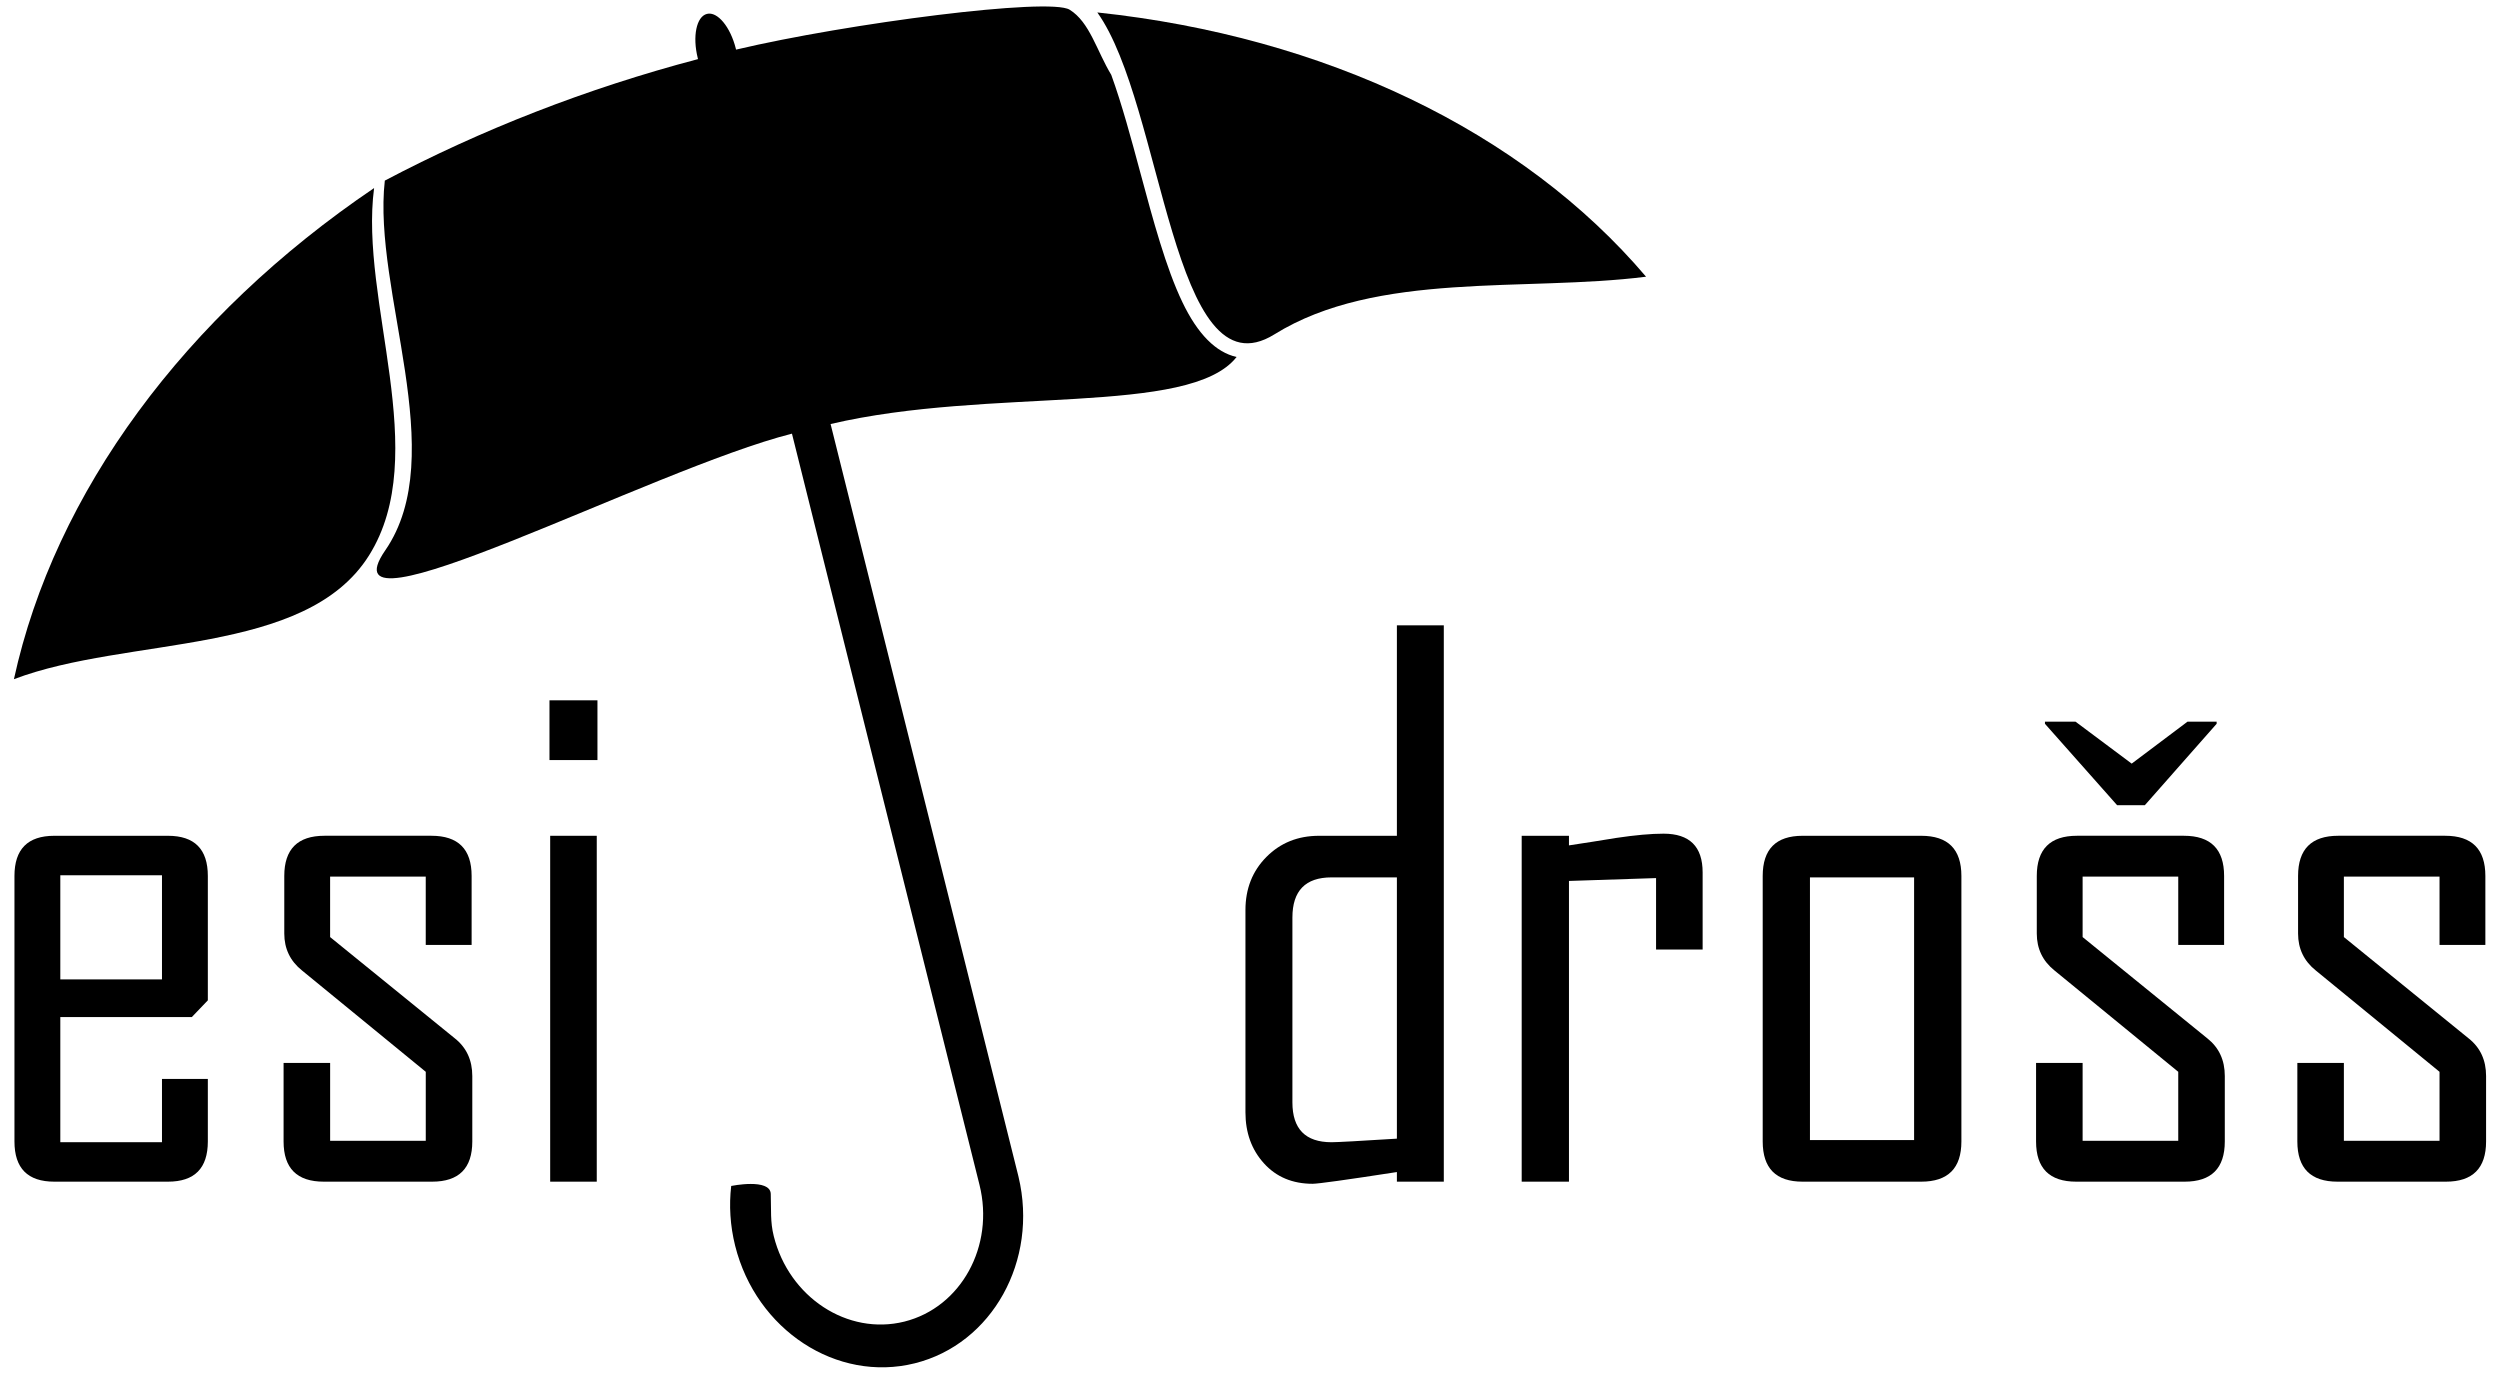
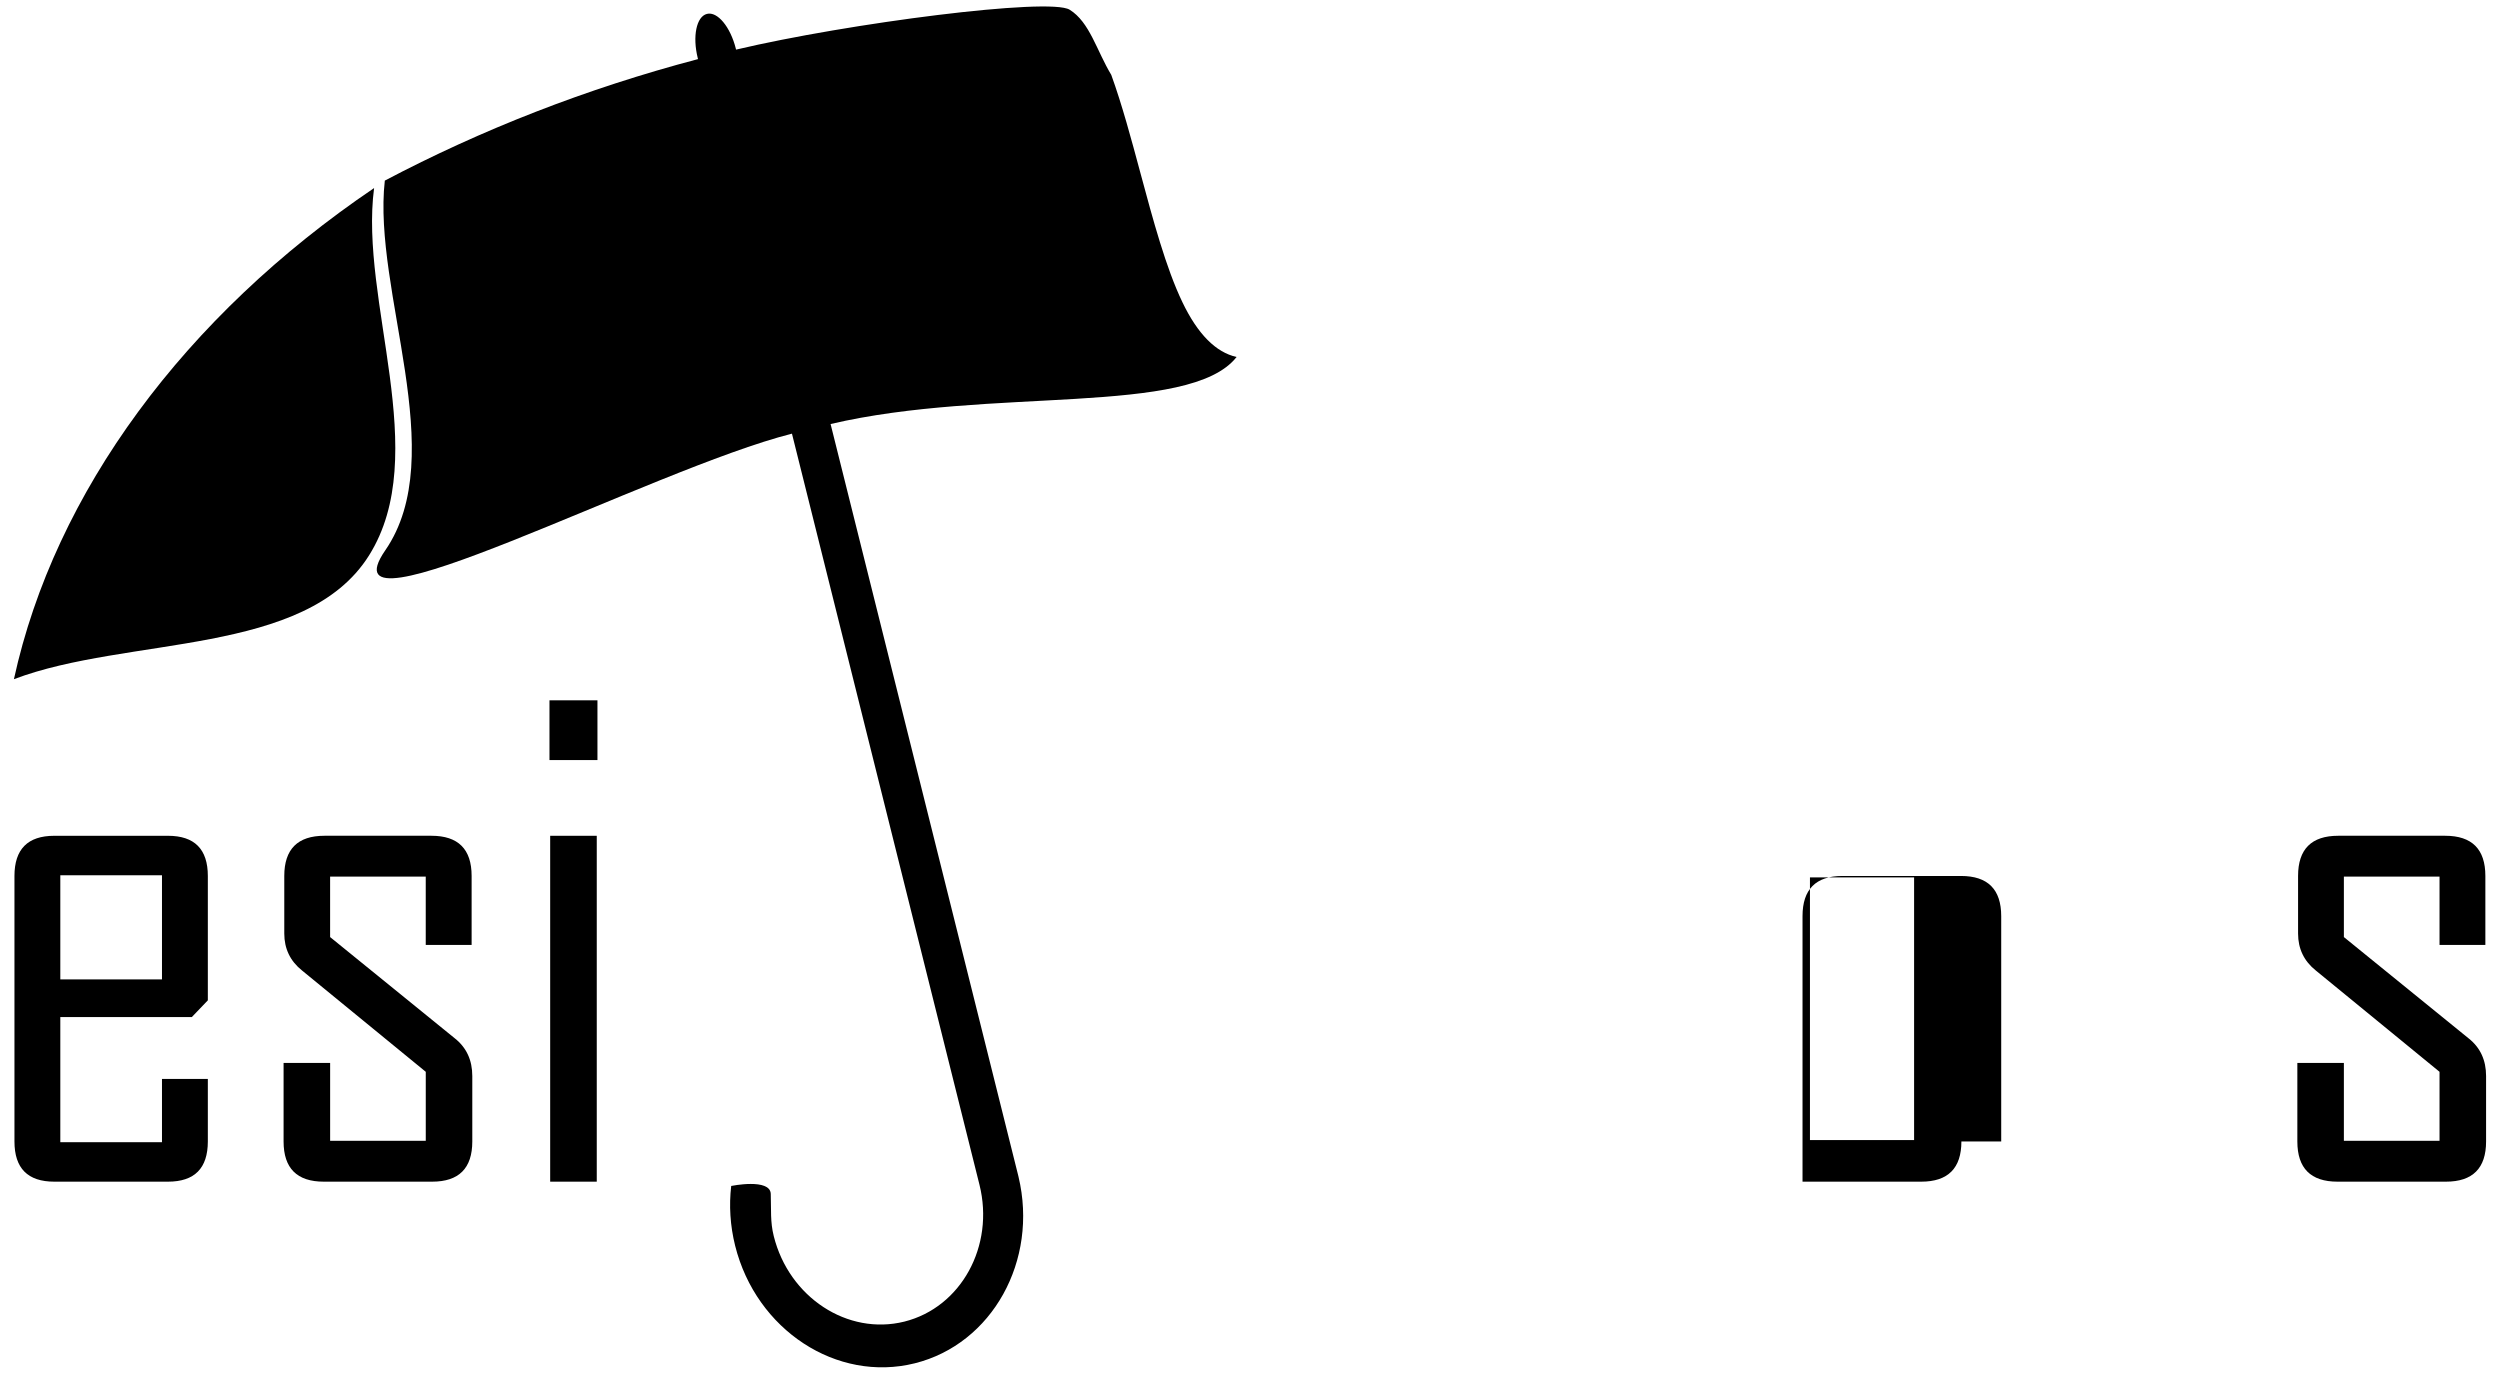
<svg xmlns="http://www.w3.org/2000/svg" version="1.1" id="Layer_1" x="0px" y="0px" width="111px" height="61px" viewBox="-44.259 -21.449 111 61" enable-background="new -44.259 -21.449 111 61" xml:space="preserve">
  <g>
    <g>
      <g>
        <path d="M-43.641,8.707c5.062-1.922,12.95-1.004,15.767-5.495c2.817-4.492-0.438-11.298,0.225-16.311     C-36.051-7.415-41.833,0.416-43.641,8.707z" />
      </g>
      <g>
        <path d="M8.241-8.029c-0.732-1.523-1.305-3.658-1.861-5.723c-0.407-1.517-0.824-3.062-1.299-4.373     c-0.645-1.065-0.955-2.343-1.85-2.894c-0.895-0.552-9.812,0.594-14.81,1.773c-0.003-0.014-0.005-0.029-0.009-0.043     c-0.243-0.969-0.816-1.661-1.283-1.543c-0.466,0.117-0.649,0.997-0.407,1.965c0.003,0.014,0.008,0.028,0.012,0.042     c-4.965,1.308-9.624,3.138-13.907,5.395c-0.554,4.906,2.941,12.176,0.02,16.416c-2.921,4.24,11.848-3.613,18.057-5.181     l7.164,28.698l1.162,4.651c0.679,2.722-0.817,5.445-3.335,6.076c-2.519,0.627-5.12-1.075-5.799-3.796     c-0.159-0.633-0.11-1.17-0.133-1.875c-0.025-0.705-1.756-0.352-1.756-0.352c-0.1,0.858-0.049,1.758,0.175,2.655     c0.935,3.742,4.512,6.083,7.977,5.219c3.439-0.859,5.492-4.563,4.605-8.279l0,0l-0.018-0.075L-7.381-2.622     C-0.302-4.285,8.57-2.948,10.646-5.599C9.727-5.802,8.92-6.613,8.241-8.029z" />
      </g>
      <g>
-         <path d="M28.826-9.163c-5.493-6.468-14.275-10.664-24.364-11.733c2.942,4.114,3.319,17.118,7.864,14.292     C16.873-9.431,23.454-8.482,28.826-9.163z" />
-       </g>
+         </g>
    </g>
    <g>
      <path d="M-35.031,29.233c0,1.189-0.589,1.784-1.768,1.784h-5.05c-1.179,0-1.768-0.595-1.768-1.784v-11.79    c0-1.188,0.589-1.783,1.768-1.783h5.05c1.179,0,1.768,0.595,1.768,1.783v5.523l-0.71,0.742h-5.84v5.557h4.514v-2.81h2.036V29.233z     M-37.067,22.037v-4.624h-4.514v4.624H-37.067z" />
      <path d="M-23.289,29.233c0,1.189-0.594,1.784-1.782,1.784h-4.814c-1.188,0-1.783-0.595-1.783-1.784v-3.487h2.067v3.456h4.246    v-3.063l-5.493-4.497c-0.526-0.421-0.789-0.969-0.789-1.642v-2.558c0-1.188,0.595-1.783,1.783-1.783h4.751    c1.189,0,1.784,0.595,1.784,1.783v3.063h-2.037v-3.032h-4.246v2.684l5.54,4.499c0.515,0.409,0.773,0.967,0.773,1.672V29.233z" />
      <path d="M-17.732,12.298h-2.13V9.645h2.13V12.298z M-17.763,31.017h-2.068V15.66h2.068V31.017z" />
-       <path d="M19.846,31.017h-2.083v-0.427c-2.252,0.348-3.499,0.521-3.741,0.521c-0.894,0-1.615-0.303-2.161-0.907    c-0.548-0.605-0.822-1.36-0.822-2.266v-8.98c0-0.946,0.31-1.733,0.931-2.359s1.4-0.939,2.336-0.939h3.457V6.316h2.083V31.017z     M17.763,29.107V17.507h-2.904c-1.156,0-1.735,0.595-1.735,1.783v8.208c0,1.178,0.579,1.768,1.735,1.768    C15.134,29.265,16.101,29.212,17.763,29.107z" />
-       <path d="M31.337,20.711h-2.067v-3.173l-3.867,0.127v13.353h-2.099V15.66h2.099v0.426c0.694-0.104,1.395-0.215,2.099-0.331    c0.843-0.126,1.543-0.189,2.101-0.189c1.158,0,1.735,0.573,1.735,1.721V20.711z" />
-       <path d="M42.827,29.233c0,1.189-0.595,1.784-1.783,1.784h-5.271c-1.179,0-1.768-0.595-1.768-1.784v-11.79    c0-1.188,0.589-1.783,1.768-1.783h5.271c1.188,0,1.783,0.595,1.783,1.783V29.233z M40.727,29.17V17.507h-4.624V29.17H40.727z" />
-       <path d="M54.522,29.233c0,1.189-0.594,1.784-1.783,1.784h-4.814c-1.188,0-1.783-0.595-1.783-1.784v-3.487h2.067v3.456h4.246    v-3.063l-5.493-4.497c-0.526-0.421-0.788-0.969-0.788-1.642v-2.558c0-1.188,0.595-1.783,1.783-1.783h4.75    c1.189,0,1.784,0.595,1.784,1.783v3.063h-2.036v-3.032h-4.246v2.684l5.539,4.499c0.516,0.409,0.774,0.967,0.774,1.672V29.233z     M54.159,10.688l-3.188,3.615h-1.229l-3.205-3.615v-0.095h1.357l2.494,1.863l2.478-1.863h1.294V10.688z" />
+       <path d="M42.827,29.233c0,1.189-0.595,1.784-1.783,1.784h-5.271v-11.79    c0-1.188,0.589-1.783,1.768-1.783h5.271c1.188,0,1.783,0.595,1.783,1.783V29.233z M40.727,29.17V17.507h-4.624V29.17H40.727z" />
      <path d="M66.123,29.233c0,1.189-0.595,1.784-1.783,1.784h-4.814c-1.189,0-1.783-0.595-1.783-1.784v-3.487h2.066v3.456h4.247    v-3.063l-5.493-4.497c-0.526-0.421-0.788-0.969-0.788-1.642v-2.558c0-1.188,0.595-1.783,1.783-1.783h4.75    c1.188,0,1.783,0.595,1.783,1.783v3.063h-2.035v-3.032h-4.247v2.684l5.54,4.499c0.517,0.409,0.774,0.967,0.774,1.672V29.233z" />
    </g>
  </g>
</svg>